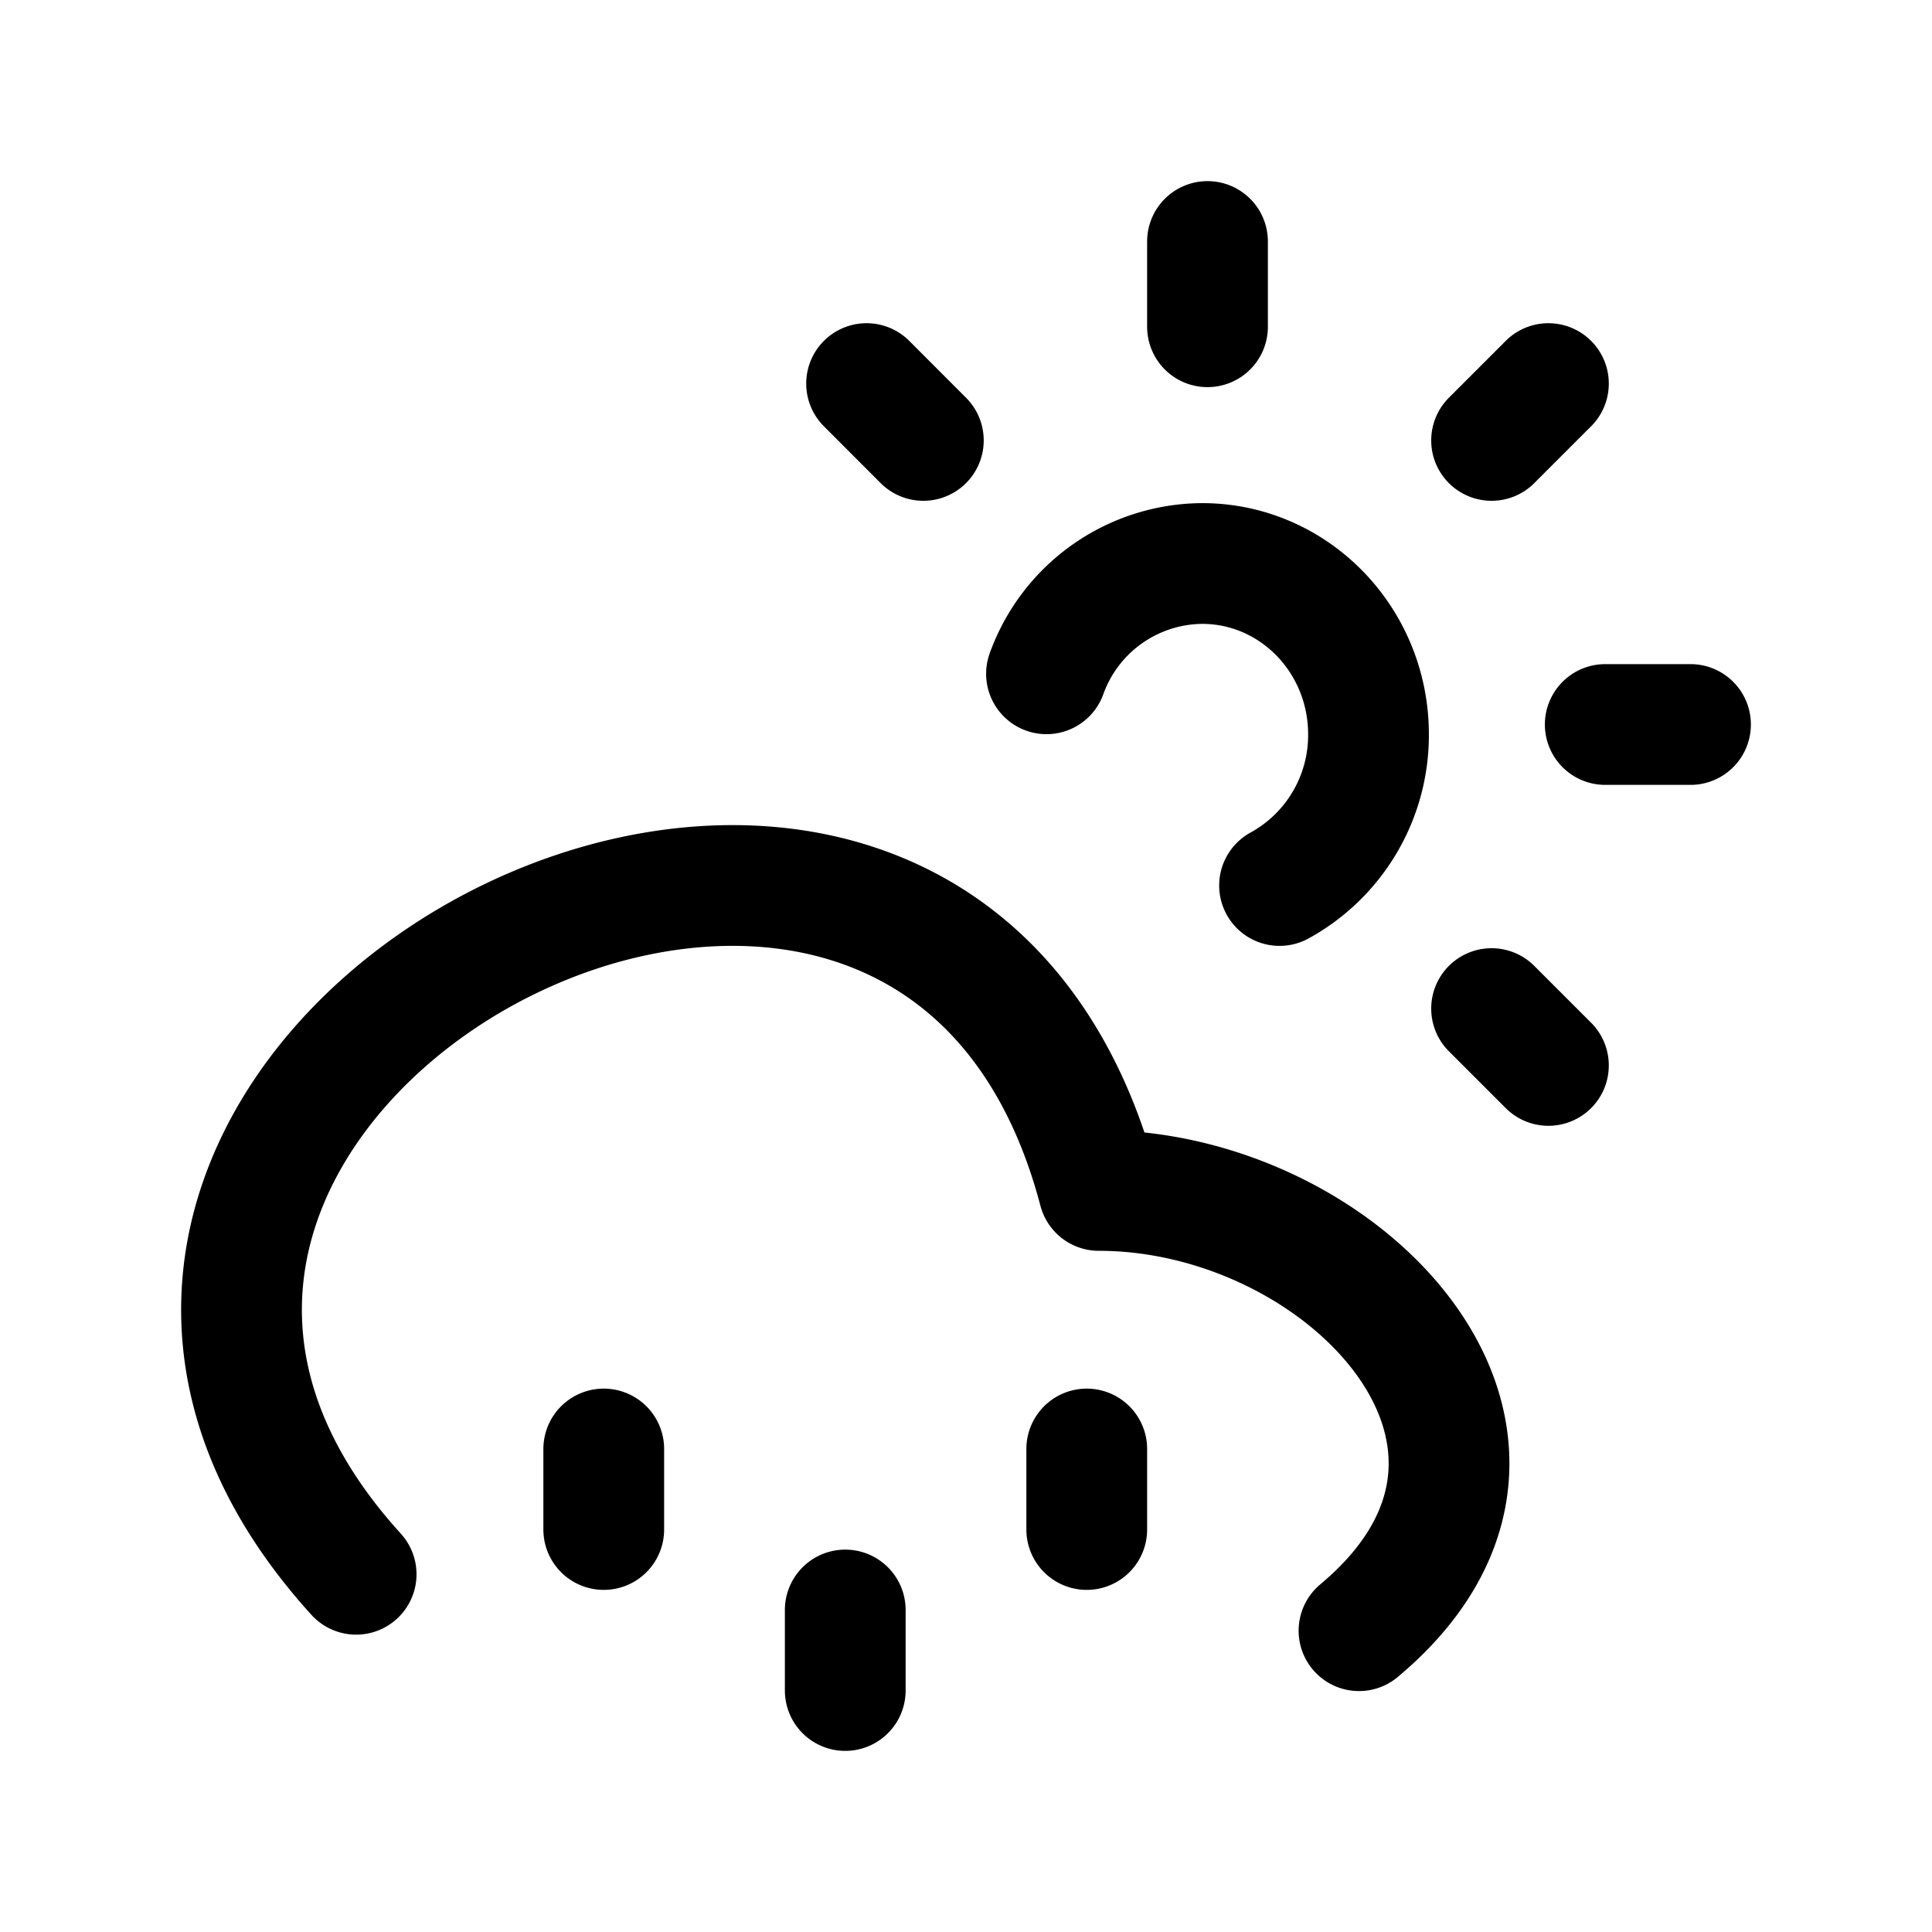
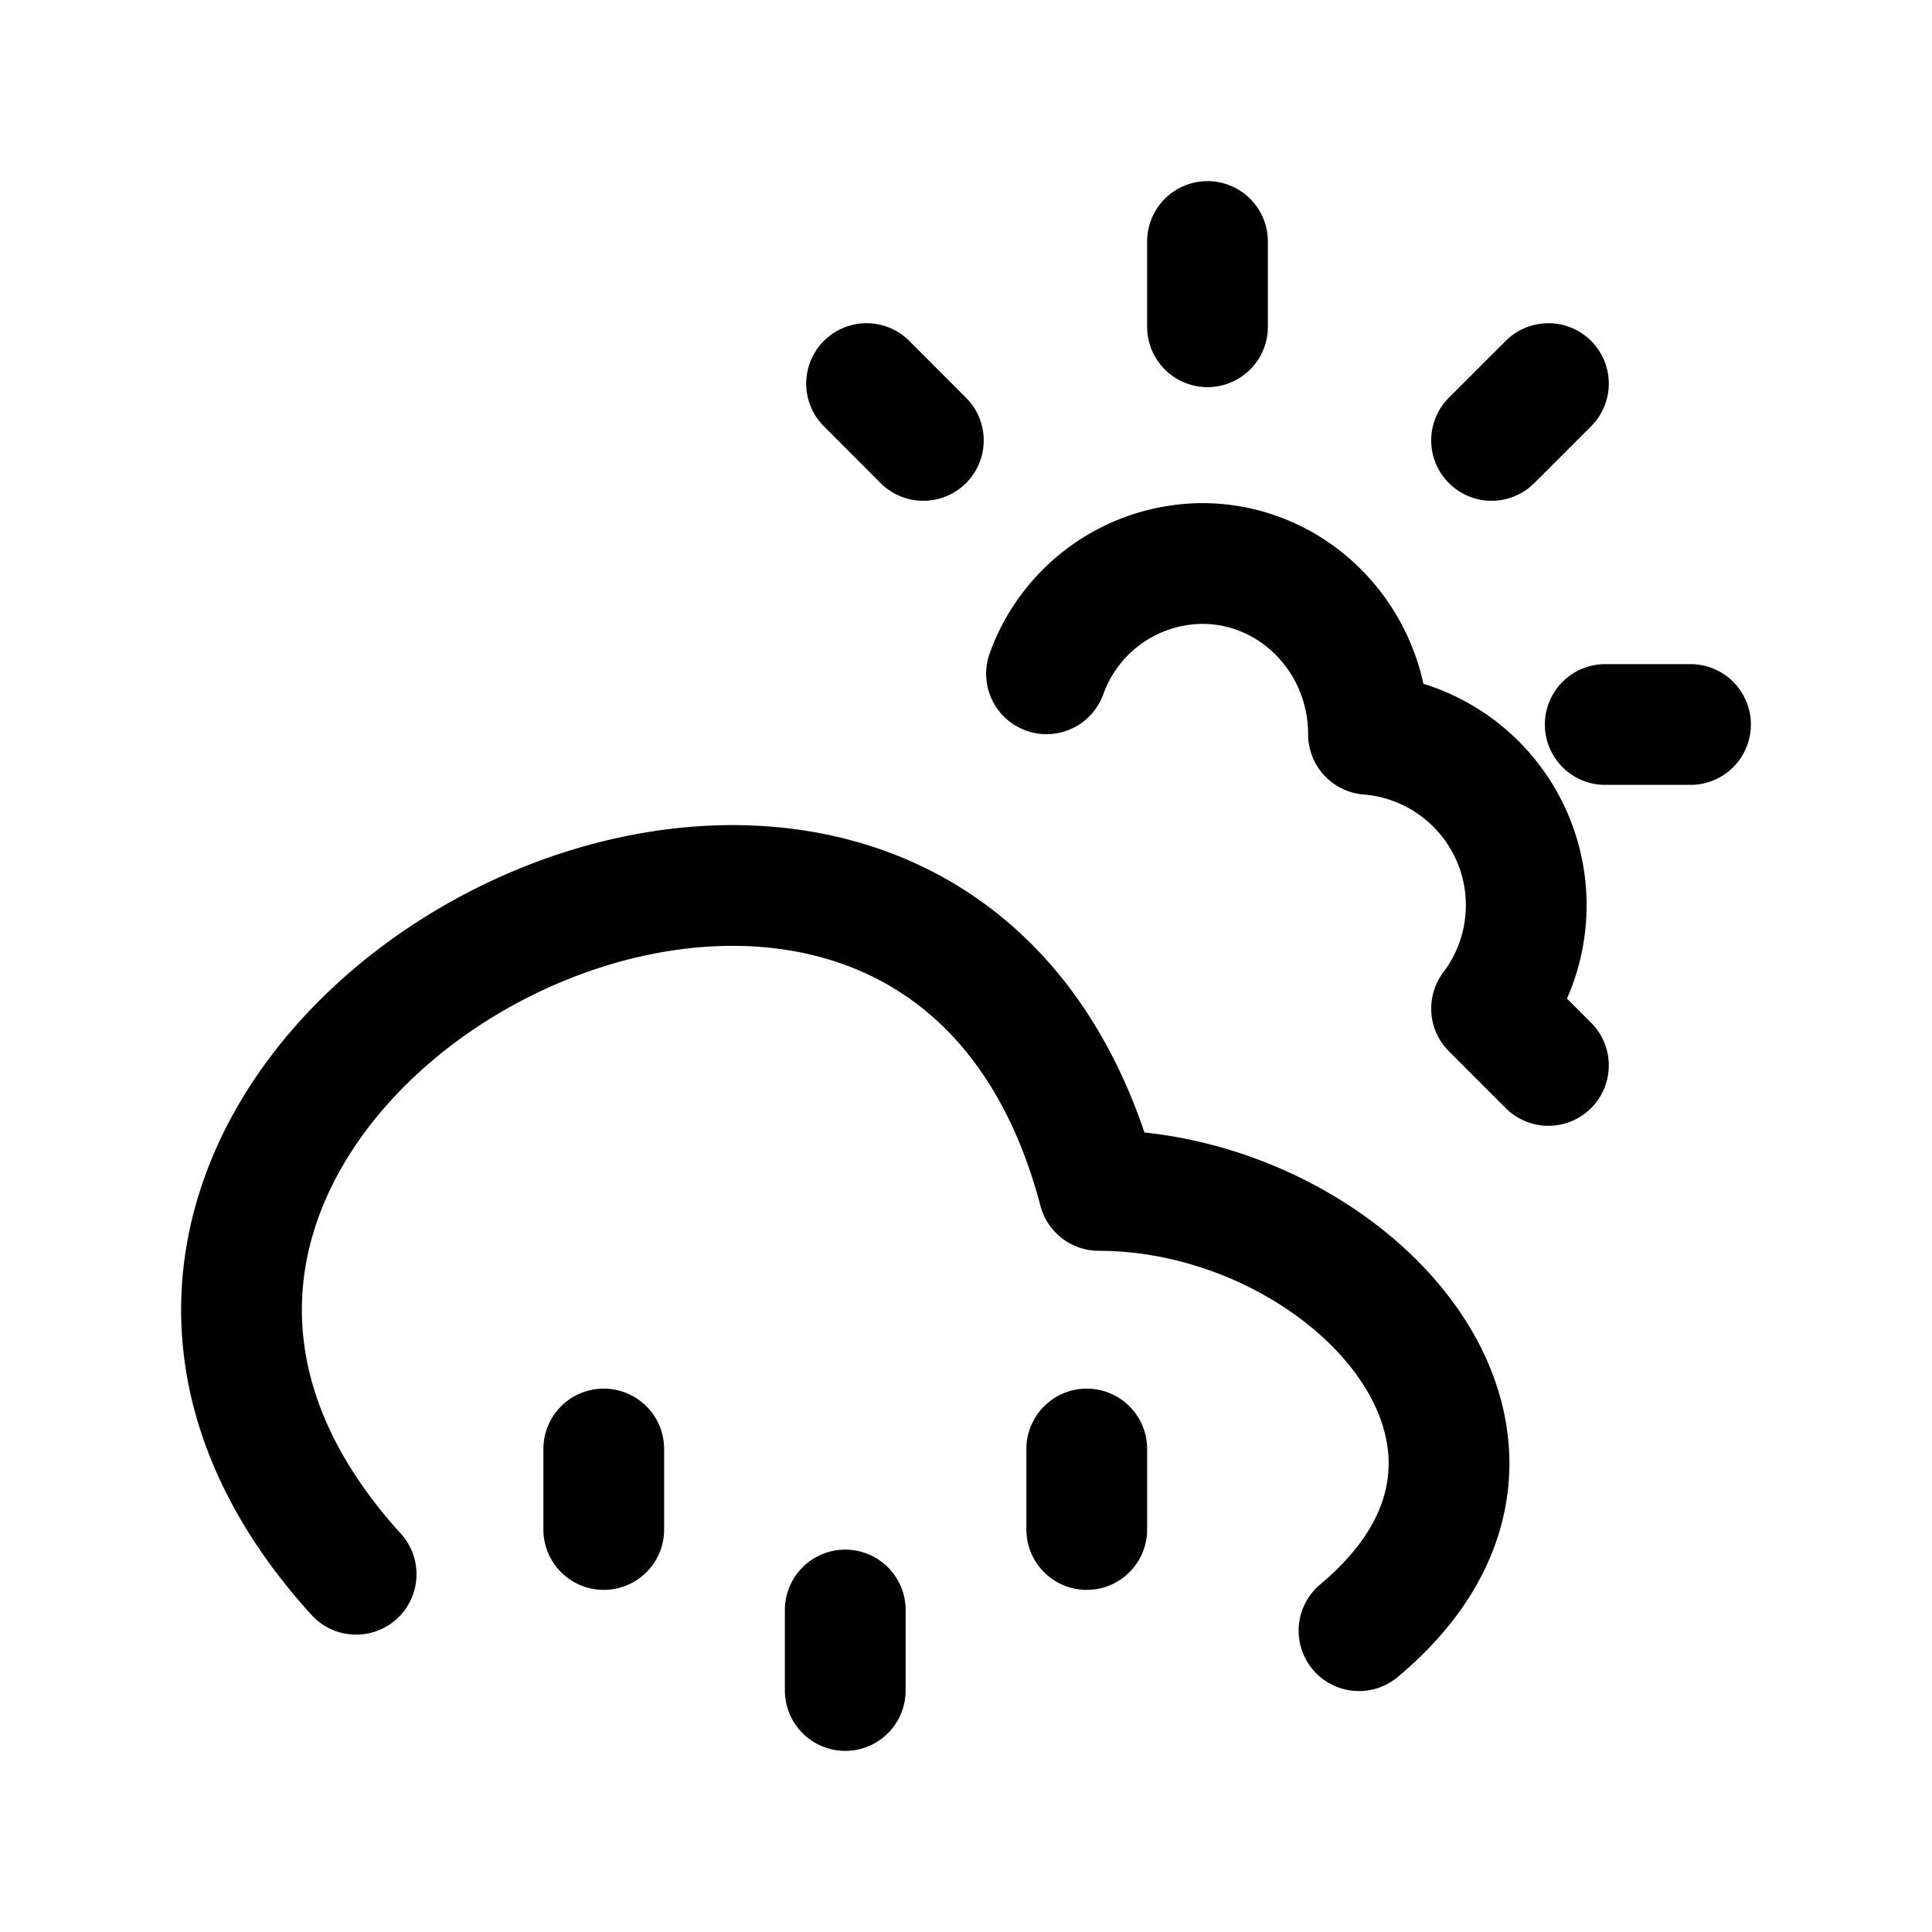
<svg xmlns="http://www.w3.org/2000/svg" width="24" height="24" fill="none" viewBox="0 0 24 24" stroke-width="1.5" stroke="currentColor" stroke-linecap="round" stroke-linejoin="round">
-   <path d="M4.424 19.556c-5.62-6.188 7.064-12.978 9.226-4.768 3.07 0 6.026 3.132 3.232 5.469M15 3v1.059M21 9h-1.059m-.706-4.235-.706.706m-7.764-.706.705.706m7.765 7.764-.706-.706M15.895 11A2.13 2.13 0 0 0 17 9.122C17 7.95 16.075 7 14.933 7A2.07 2.07 0 0 0 13 8.37M10.5 21v-1m3-1v-1m-6 1v-1" />
+   <path d="M4.424 19.556c-5.62-6.188 7.064-12.978 9.226-4.768 3.07 0 6.026 3.132 3.232 5.469M15 3v1.059M21 9h-1.059m-.706-4.235-.706.706m-7.764-.706.705.706m7.765 7.764-.706-.706A2.13 2.13 0 0 0 17 9.122C17 7.95 16.075 7 14.933 7A2.07 2.07 0 0 0 13 8.37M10.5 21v-1m3-1v-1m-6 1v-1" />
</svg>